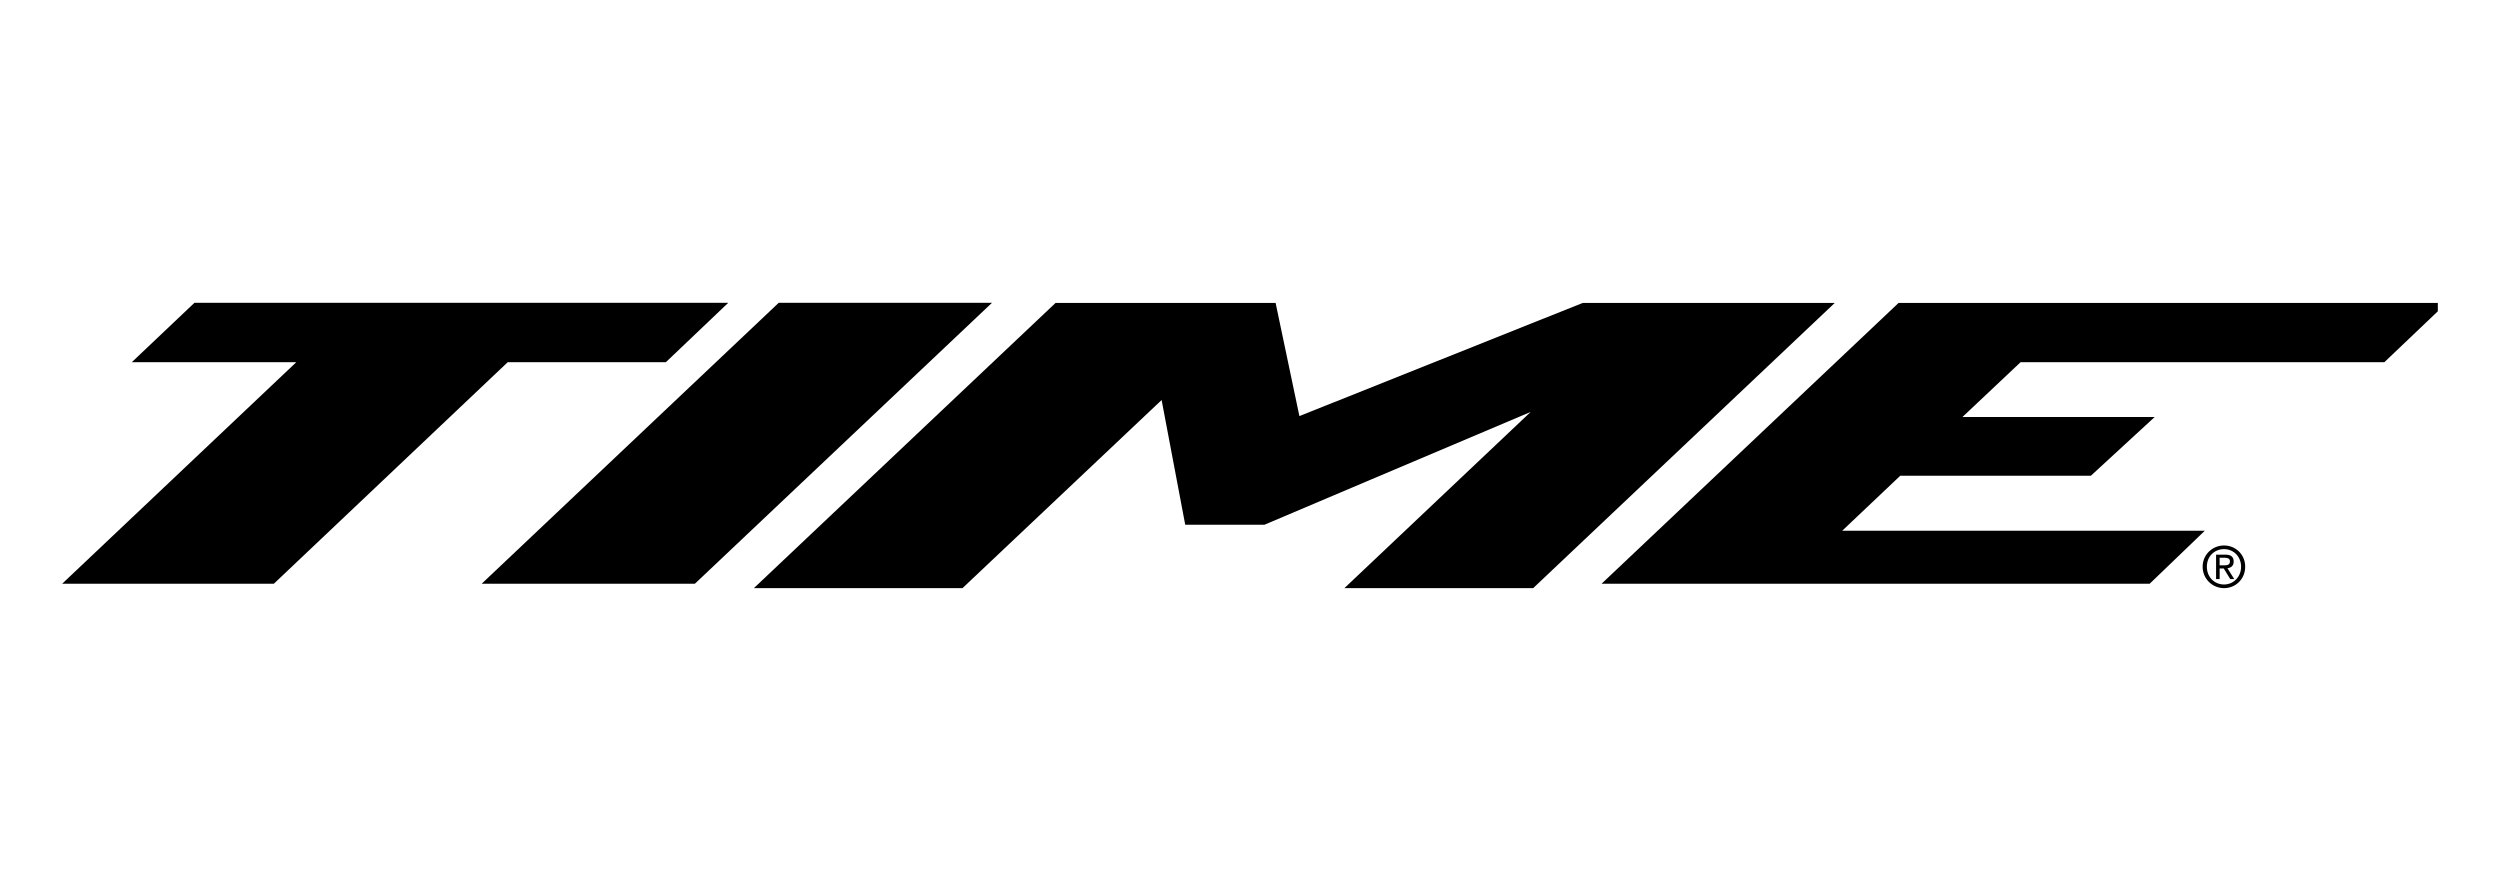
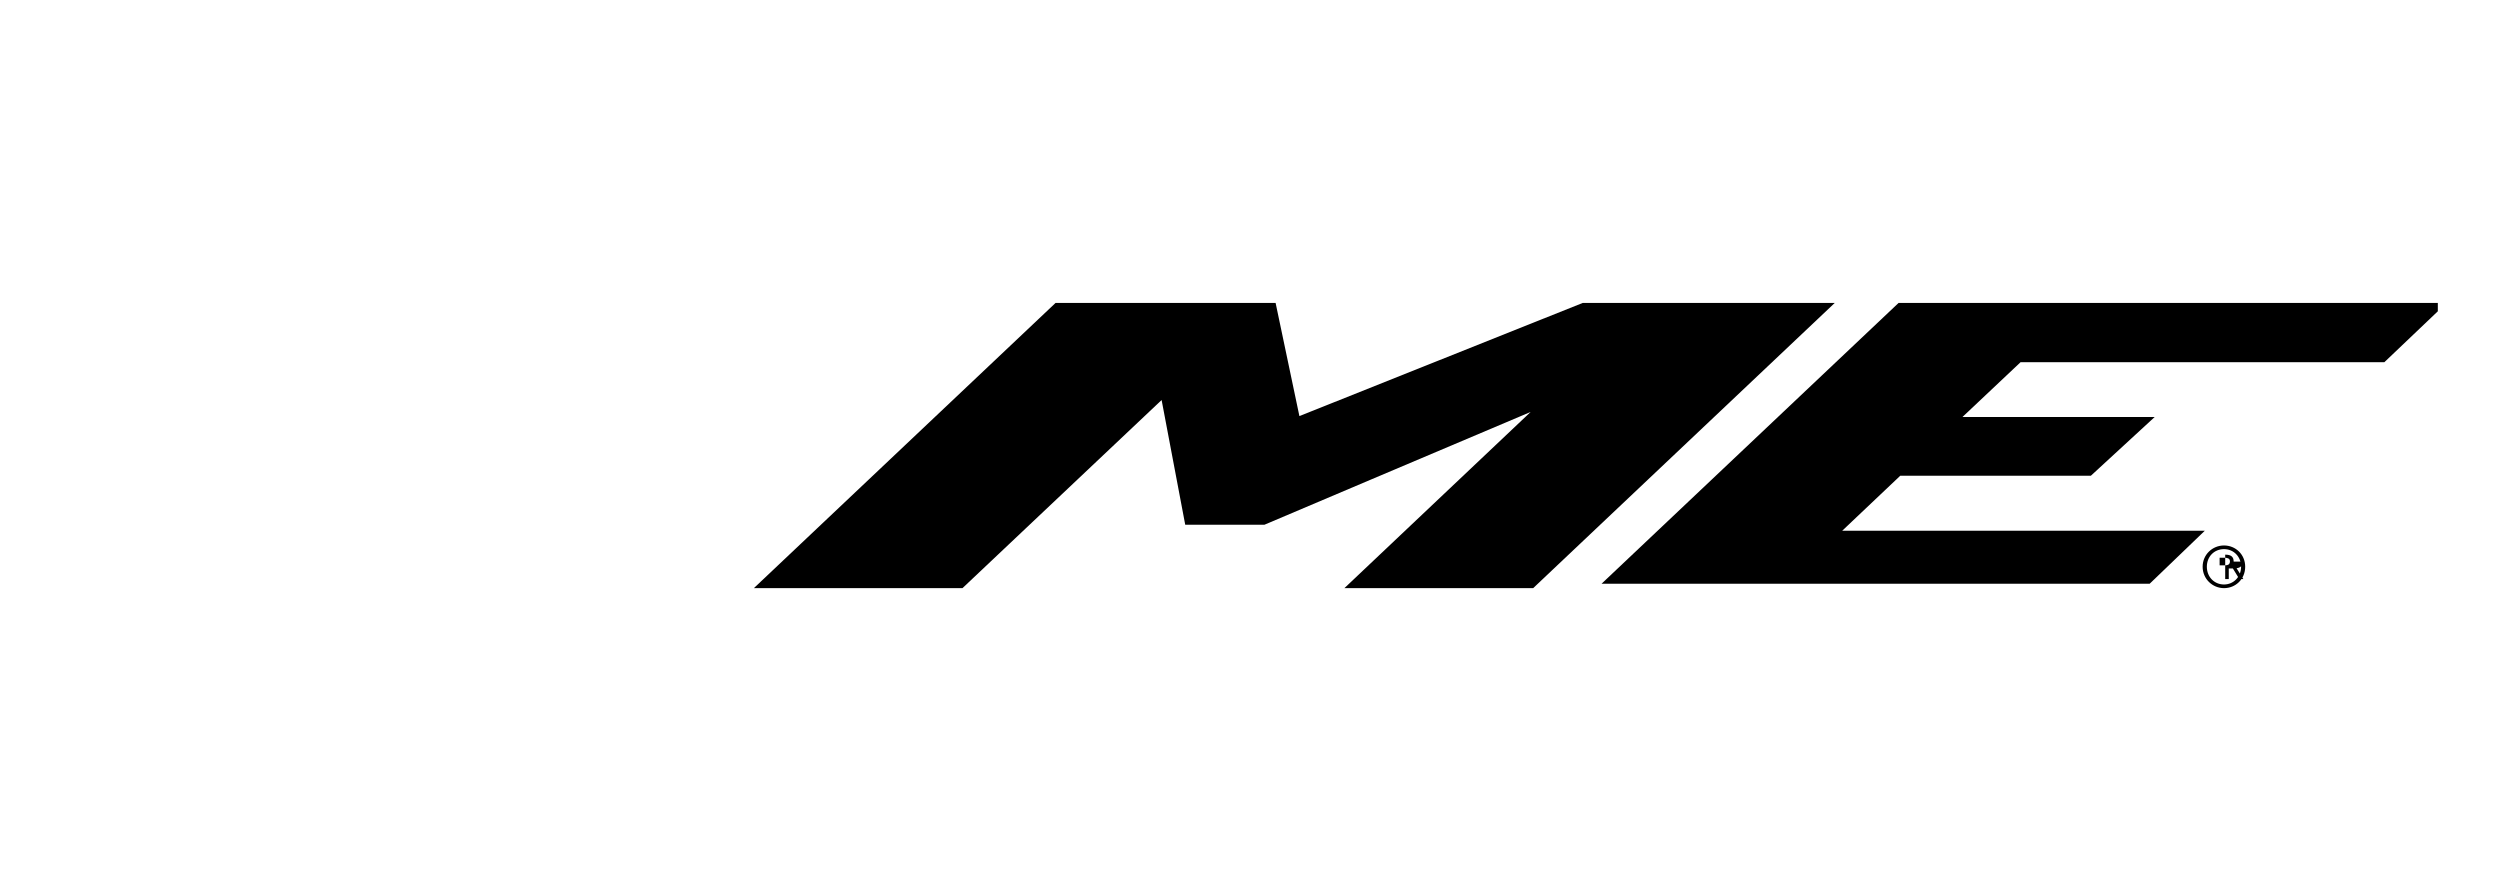
<svg xmlns="http://www.w3.org/2000/svg" id="Laag_1" version="1.1" viewBox="0 0 841.89 297.64">
-   <path d="M752.2,189.12c0-1.66-.93-2.34-2.85-2.34h-3.07v8.23h1.2v-3.58h1.38l2.19,3.58h1.35l-2.29-3.65c1.2-.16,2.1-.81,2.1-2.24M747.47,190.37v-2.55h1.65c.9,0,1.83.19,1.83,1.2,0,1.28-.97,1.36-2.01,1.36h-1.47ZM748.95,183.69c-3.92,0-7.2,3.09-7.2,7.16s3.28,7.21,7.2,7.21,7.13-3.05,7.13-7.21-3.24-7.16-7.13-7.16M748.95,196.83c-3.25,0-5.78-2.51-5.78-5.98s2.53-5.93,5.78-5.93,5.75,2.54,5.75,5.93-2.52,5.98-5.75,5.98" />
+   <path d="M752.2,189.12c0-1.66-.93-2.34-2.85-2.34v8.23h1.2v-3.58h1.38l2.19,3.58h1.35l-2.29-3.65c1.2-.16,2.1-.81,2.1-2.24M747.47,190.37v-2.55h1.65c.9,0,1.83.19,1.83,1.2,0,1.28-.97,1.36-2.01,1.36h-1.47ZM748.95,183.69c-3.92,0-7.2,3.09-7.2,7.16s3.28,7.21,7.2,7.21,7.13-3.05,7.13-7.21-3.24-7.16-7.13-7.16M748.95,196.83c-3.25,0-5.78-2.51-5.78-5.98s2.53-5.93,5.78-5.93,5.75,2.54,5.75,5.93-2.52,5.98-5.75,5.98" />
  <path d="M532.98,102.02l-95.4,38.1-8.01-38.1h-74.11l-101.59,96.04h70.25l67.06-63.35,7.95,42h26.67c.45-.24,64.84-27.46,89.66-37.99l-62.73,59.34h63.57l101.56-96.04h-84.89Z" />
  <polygon points="639.35 102.02 539.34 196.57 723.92 196.57 742.48 178.73 620.37 178.73 639.92 160.21 704.11 160.21 725.6 140.43 660.86 140.43 680.44 121.97 802.95 121.97 820.95 104.83 820.95 102.02 639.35 102.02" />
-   <polygon points="262.23 101.98 162.21 196.57 234.01 196.57 334.05 101.98 262.23 101.98" />
-   <polygon points="65.47 101.98 44.37 121.98 99.77 121.98 20.94 196.57 92.22 196.57 170.97 121.98 224.22 121.98 245.23 101.98 65.47 101.98" />
</svg>